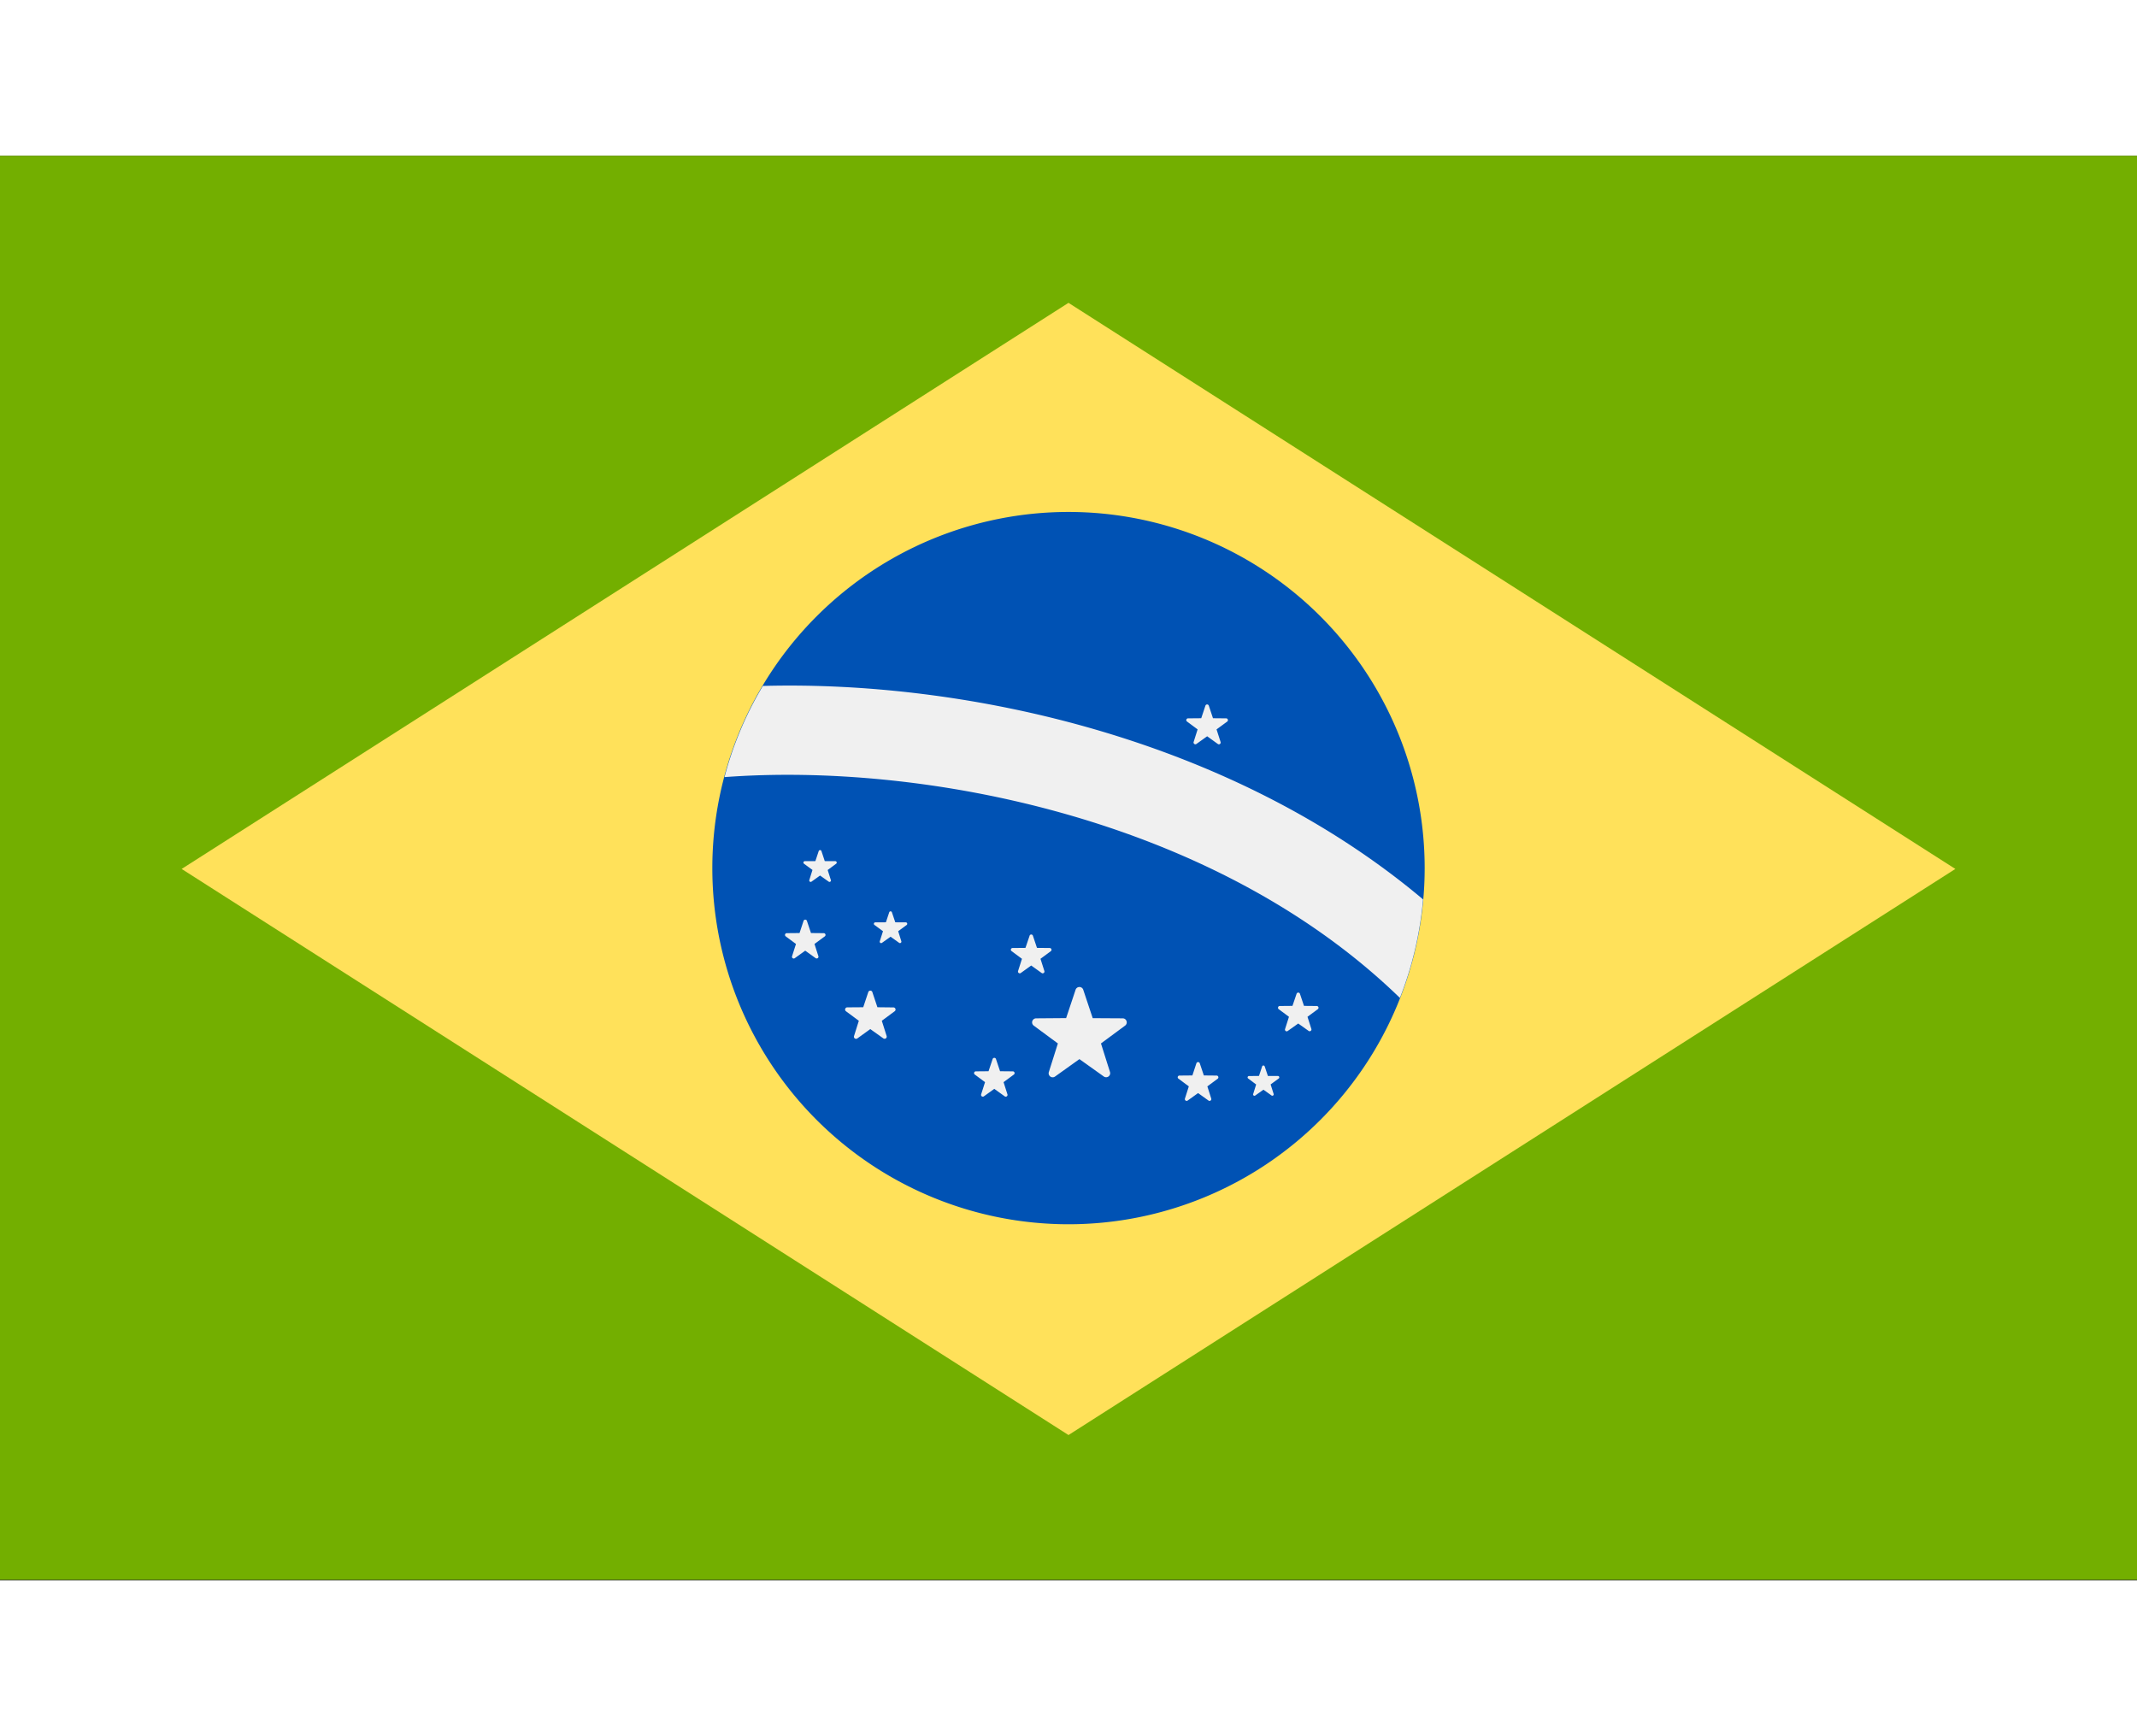
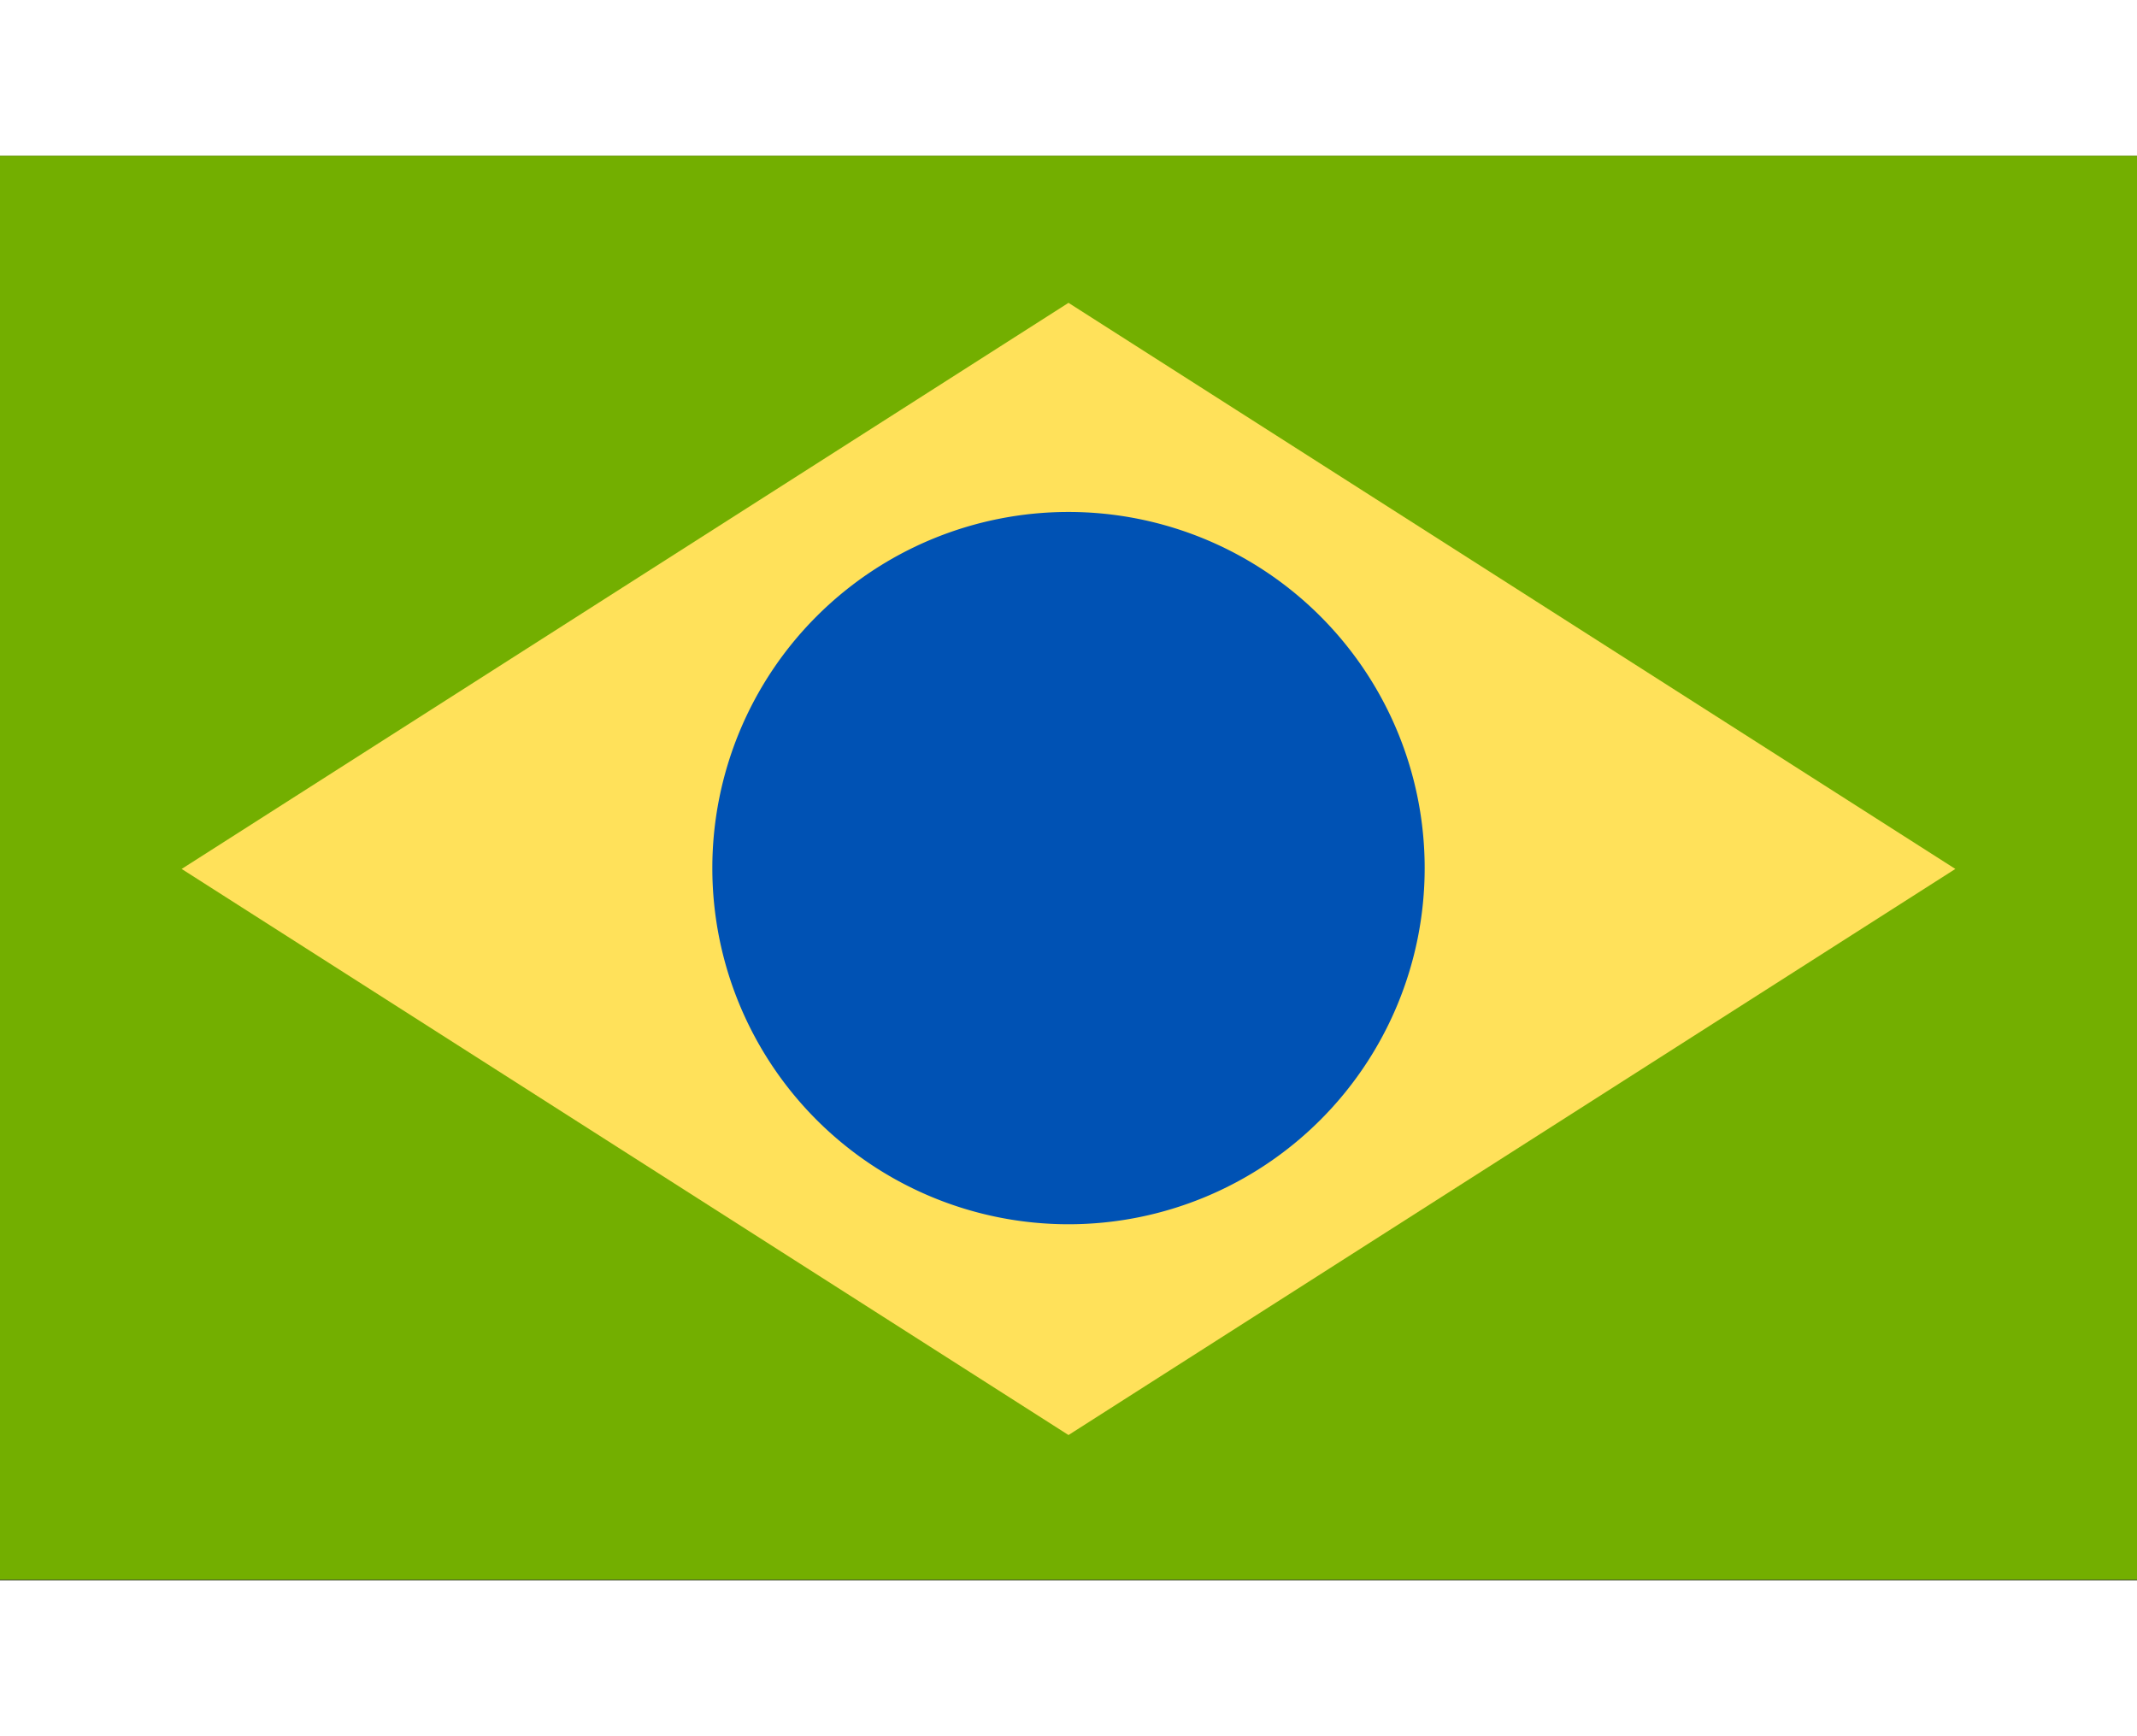
<svg xmlns="http://www.w3.org/2000/svg" width="32" height="26" fill="none" viewBox="0 0 36 24">
  <rect x="0" y="0" width="36" height="24" fill="#333333" stroke="none" />
  <g clip-path="url(#a)">
    <path fill="#73AF00" d="M36 0H0v23.989h36V0Z" />
    <path fill="#FFE15A" fill-rule="evenodd" d="M18 2.477 3.06 12.014 18 21.551l14.94-9.537L18 2.477Z" clip-rule="evenodd" />
    <path fill="#0052B4" d="M18 18a6 6 0 1 0 0-12 6 6 0 0 0 0 12Z" />
-     <path fill="#F0F0F0" d="M12.851 8.931a5.956 5.956 0 0 0-.646 1.536c3.326-.25 8.247.68 11.378 3.72a5.95 5.95 0 0 0 .39-1.66C20.74 9.806 16.27 8.838 12.851 8.931ZM18.248 14.048l.16.48.505.003c.066 0 .093.084.04.123l-.406.3.152.481a.068.068 0 0 1-.104.076l-.411-.293-.41.293a.068.068 0 0 1-.105-.076l.152-.481-.406-.3a.068.068 0 0 1 .04-.123l.505-.004.16-.479a.068.068 0 0 1 .128 0ZM20.211 15.287l.069.206.217.002a.03.03 0 0 1 .017.053l-.175.129.066.207a.03.03 0 0 1-.045.033l-.177-.127-.177.127a.03.03 0 0 1-.045-.033l.066-.207-.175-.13c-.023-.016-.011-.052.017-.052l.218-.002.068-.206a.03.03 0 0 1 .056 0ZM17.4 13.138l.069.206.217.002a.03.03 0 0 1 .017.053l-.175.129.066.207a.03.03 0 0 1-.045.033l-.177-.127-.177.127a.03.03 0 0 1-.045-.033l.066-.207-.175-.13c-.023-.016-.011-.052.017-.052l.217-.002.07-.206c.008-.026.046-.026.055 0ZM13.593 12.888l.069.206.217.002a.03.03 0 0 1 .017.053l-.175.129.066.207a.03.03 0 0 1-.045.033l-.177-.127-.177.127c-.023.016-.053-.006-.045-.033l.066-.207-.175-.13a.03.03 0 0 1 .017-.052l.218-.002.068-.206c.01-.026.047-.026.056 0ZM16.778 15.216l.069.206.217.002a.03.03 0 0 1 .017.053l-.175.129.066.207a.03.03 0 0 1-.045.033l-.177-.127-.177.127a.03.03 0 0 1-.045-.033l.066-.207-.175-.13a.03.03 0 0 1 .017-.052l.217-.002.069-.206c.01-.026.047-.026.056 0ZM15.025 12.744l.057.169.177.001c.023 0 .033.03.015.044l-.143.105.053.17a.024.024 0 0 1-.037.026l-.144-.103-.145.103a.024.024 0 0 1-.037-.027l.054-.169-.143-.105a.024.024 0 0 1 .014-.044l.178-.001.056-.169c.007-.021.038-.021.045 0ZM20.364 9.264l.07.211.222.002c.029 0 .04.037.018.054l-.18.132.068.212a.03.03 0 0 1-.046.034l-.18-.13-.182.13c-.023.016-.054-.007-.046-.034l.067-.212-.178-.132c-.024-.017-.012-.054.017-.054l.222-.002.07-.21a.03.03 0 0 1 .058 0ZM13.838 11.713l.056.169.178.001c.023 0 .032.03.014.043l-.143.106.054.17c.007.021-.018.04-.037.026l-.145-.103-.144.103a.024.024 0 0 1-.037-.027l.053-.17-.143-.105c-.018-.013-.009-.043.014-.043l.178-.001.056-.169c.008-.022.039-.022.046 0ZM14.696 14.09l.085.254.27.003c.034 0 .049.044.02.065l-.216.16.081.256a.036.036 0 0 1-.056.04l-.219-.156-.218.157a.036.036 0 0 1-.056-.04l.081-.257-.216-.16c-.029-.02-.014-.065.02-.066l.27-.002.085-.255c.011-.033.058-.033.069 0ZM21.305 15.34l.054.162h.17c.021 0 .03.029.013.042l-.137.1.051.162a.023.023 0 0 1-.035.025l-.137-.098-.138.098c-.018.013-.042-.004-.035-.025l.05-.161-.135-.101a.023.023 0 0 1 .013-.041l.17-.002.053-.16c.007-.021.036-.021.043 0ZM21.898 14.115l.069.206.217.002a.03.03 0 0 1 .017.053l-.175.129.066.207a.03.03 0 0 1-.045.032l-.177-.126-.177.126c-.023.017-.053-.005-.045-.032l.066-.207-.175-.13a.03.03 0 0 1 .017-.052l.217-.002.07-.206a.03.03 0 0 1 .055 0Z" />
  </g>
  <defs>
    <clipPath id="a">
      <path fill="#fff" d="M0 0h36v23.996H0z" />
    </clipPath>
  </defs>
</svg>